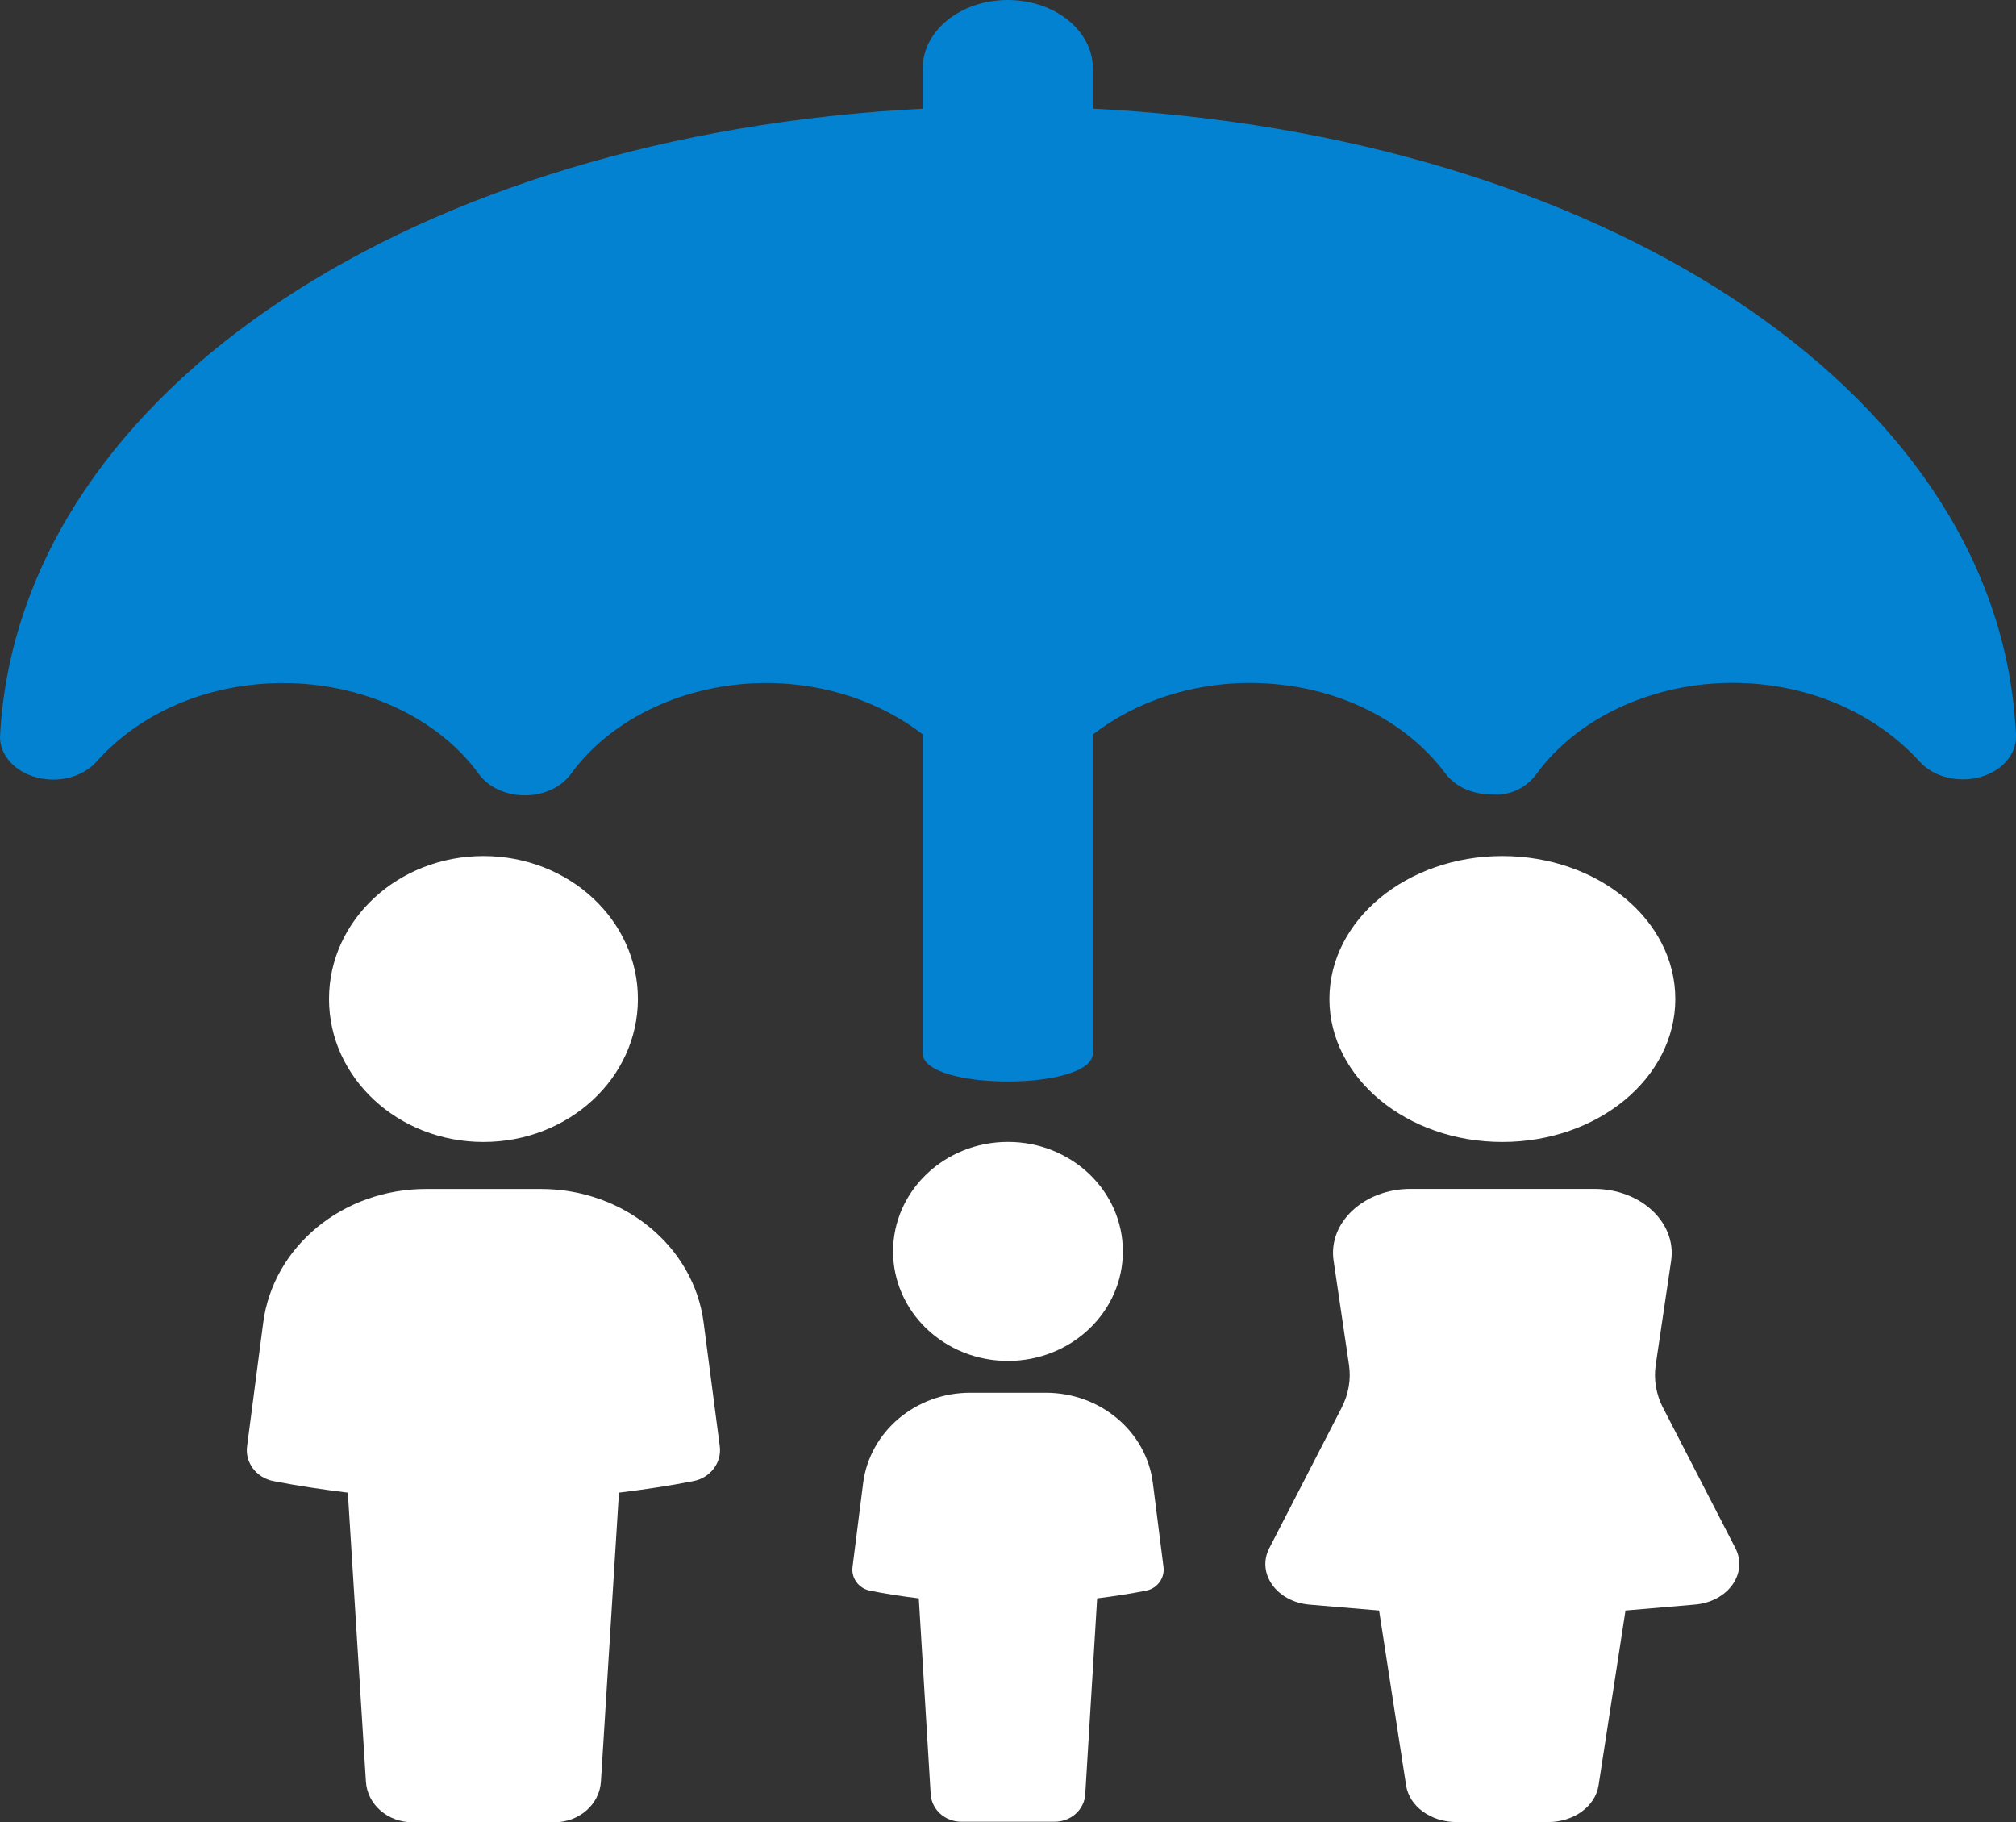
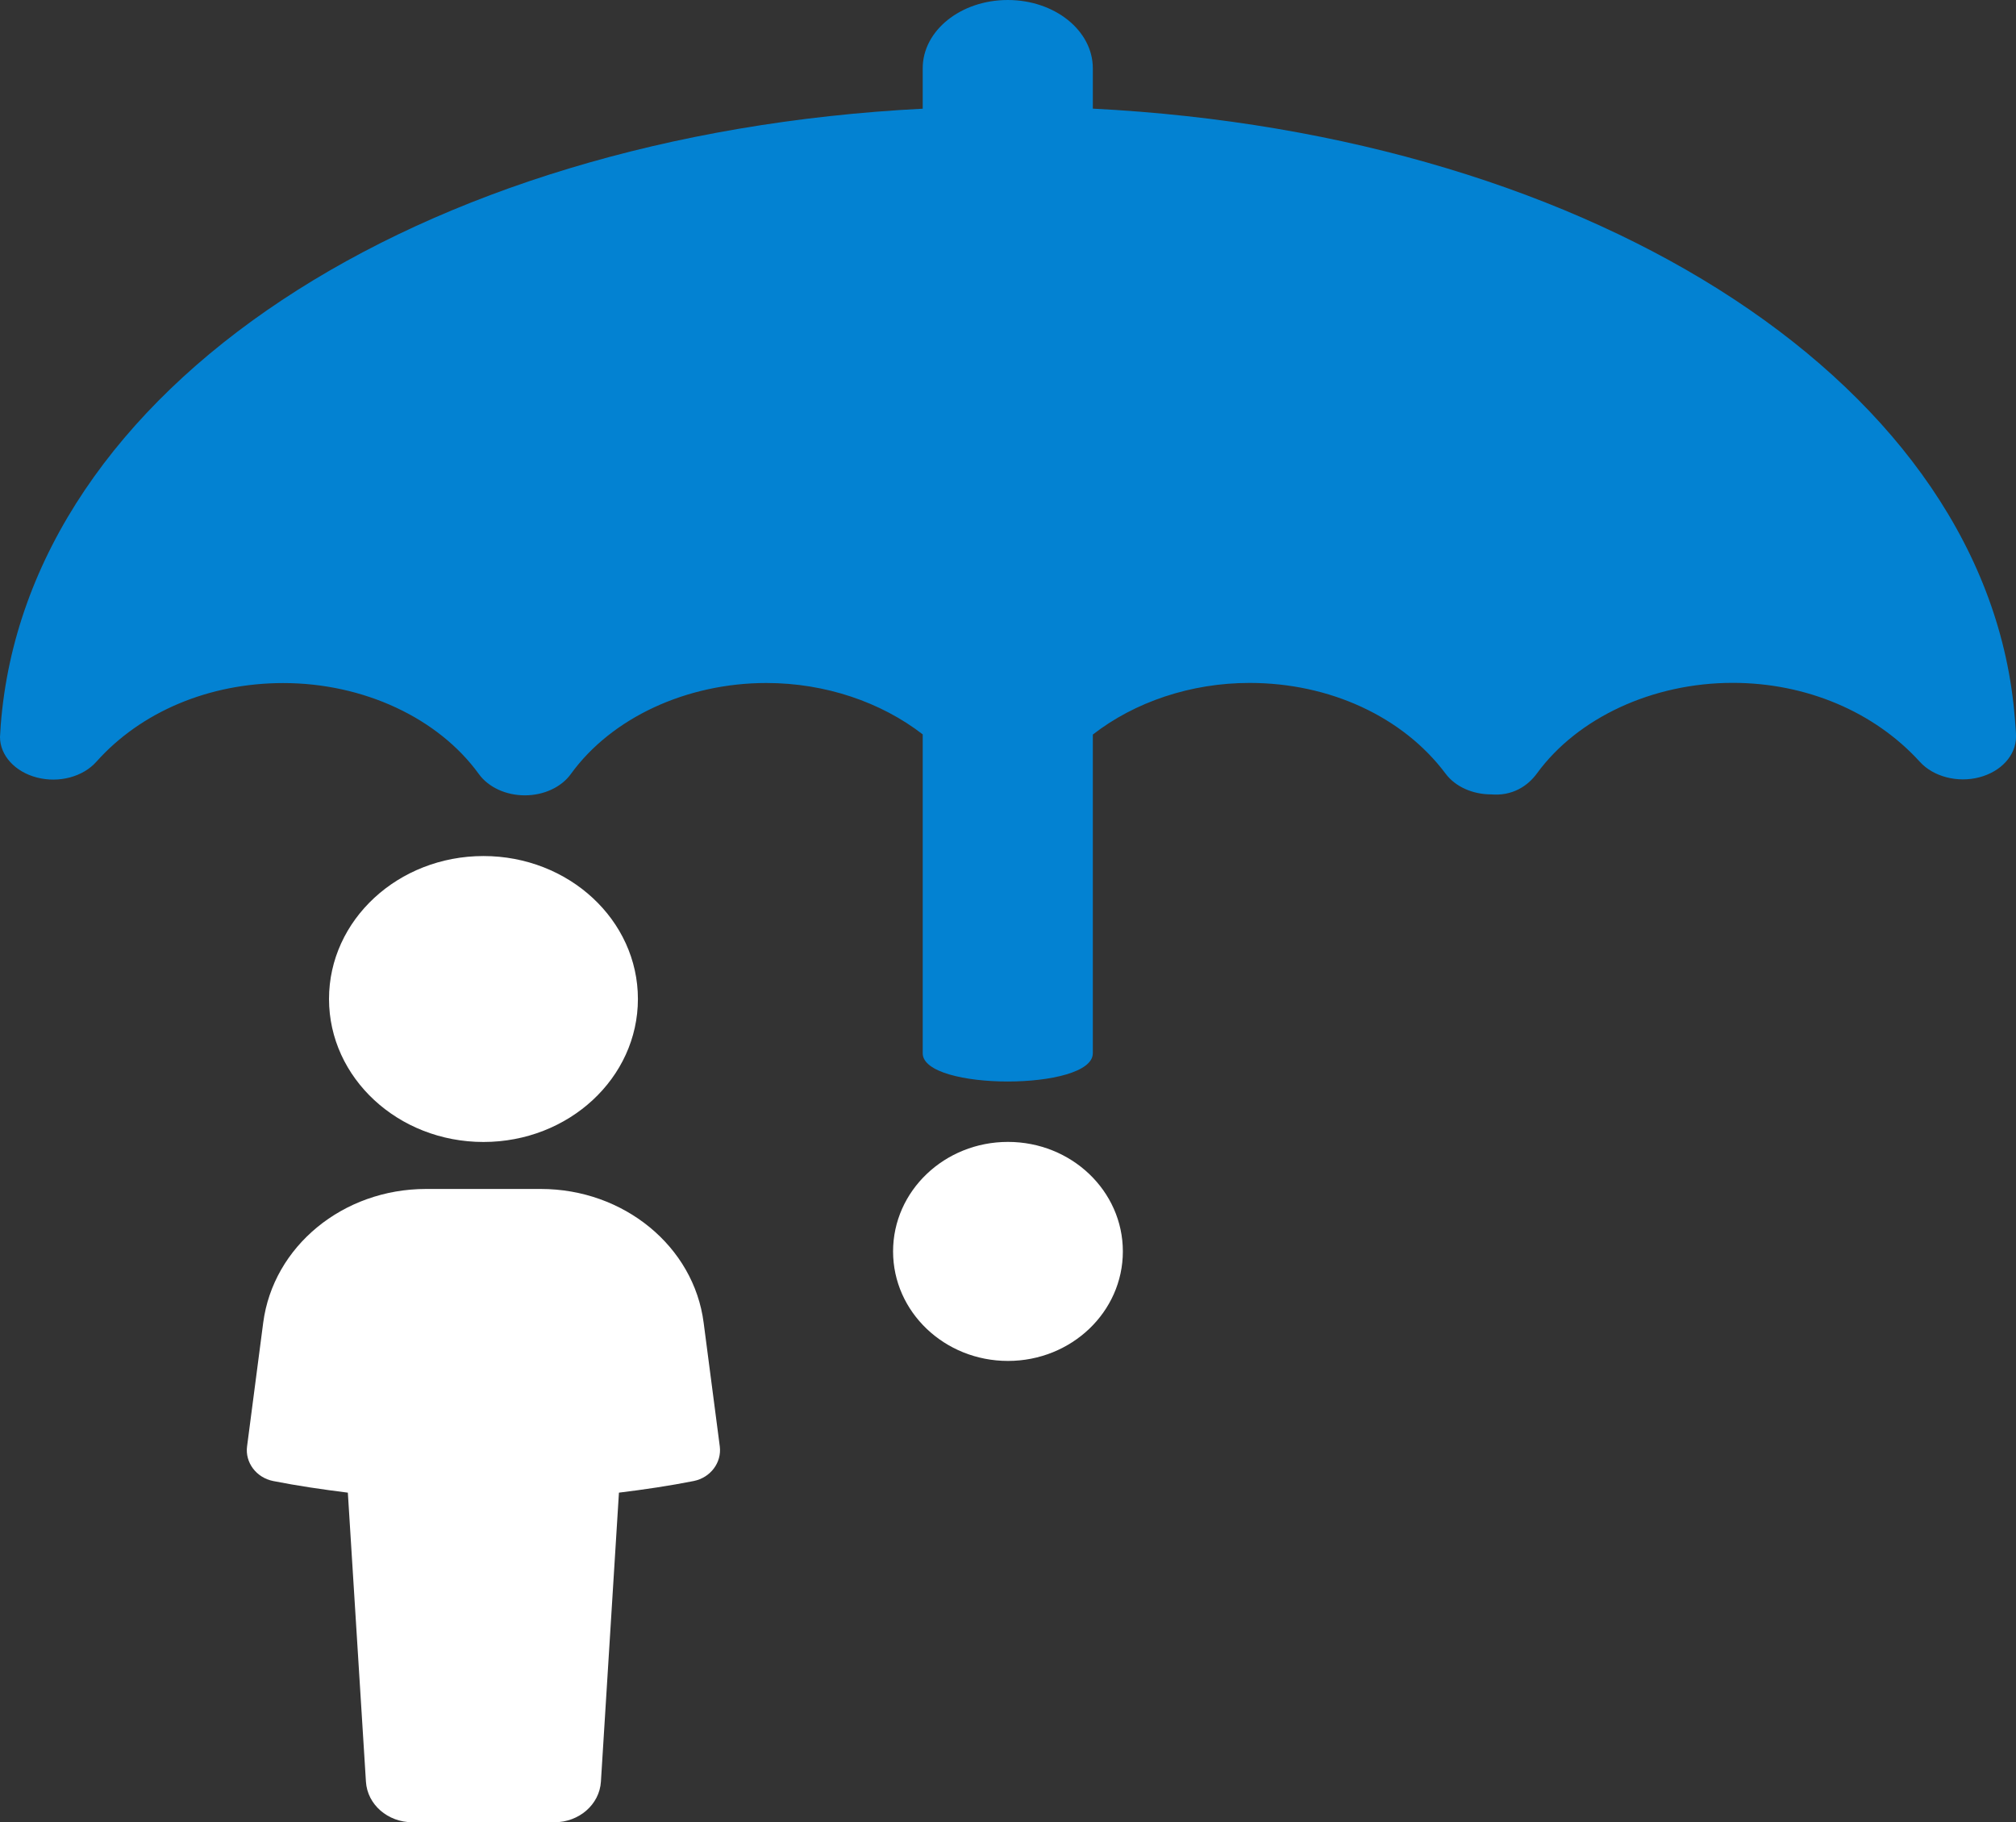
<svg xmlns="http://www.w3.org/2000/svg" id="Layer_1" data-name="Layer 1" viewBox="0 0 298.65 269.9">
  <rect x="0" y="0" width="298.65" height="269.9" fill="#333333" stroke="none" />
  <defs>
    <style>
      .cls-1 {
        fill: #0382d2;
      }

      .cls-1, .cls-2 {
        stroke-width: 0px;
      }

      .cls-2 {
        fill: #fff;
      }
    </style>
  </defs>
  <g id="Layer_1-2" data-name="Layer 1-2">
    <g>
      <path class="cls-2" d="M80.11,176.1h-17c-12.3,0-22.64,8.5-24.12,19.82l-2.39,18.31c-.31,2.37,1.35,4.63,3.88,5.13,3.59.71,7.3,1.25,11.05,1.72l2.68,42.81c.21,3.38,3.23,6.01,6.89,6.01h21.03c3.66,0,6.68-2.64,6.89-6.01l2.67-42.81c3.75-.46,7.46-1.01,11.06-1.72,2.52-.5,4.18-2.75,3.88-5.13l-2.39-18.31c-1.45-11.31-11.83-19.82-24.12-19.82h0Z" />
      <path class="cls-2" d="M94.5,147.96c0-11.69-10.24-21.17-22.88-21.17s-22.88,9.48-22.88,21.17,10.24,21.18,22.88,21.18,22.88-9.48,22.88-21.18Z" />
-       <path class="cls-2" d="M154.92,206.28h-11.19c-8.09,0-14.9,5.76-15.87,13.42l-1.57,12.41c-.2,1.61.89,3.13,2.55,3.48,2.36.48,4.8.85,7.27,1.15l1.76,29c.14,2.29,2.13,4.08,4.53,4.08h13.84c2.41,0,4.39-1.78,4.53-4.08l1.76-29c2.47-.31,4.91-.68,7.28-1.15,1.66-.34,2.75-1.87,2.55-3.48l-1.57-12.41c-.95-7.67-7.78-13.42-15.88-13.42h.01Z" />
      <path class="cls-2" d="M149.32,201.57c9.4,0,17.02-7.26,17.02-16.22s-7.62-16.22-17.02-16.22-17.02,7.26-17.02,16.22,7.62,16.22,17.02,16.22Z" />
-       <path class="cls-2" d="M246.37,208.54c-1.04-2.02-1.41-4.22-1.09-6.39l2.28-15.41c.84-5.66-4.5-10.65-11.4-10.65h-27.2c-6.89,0-12.24,4.98-11.4,10.63.8,5.46,1.73,11.72,2.28,15.44.32,2.16-.06,4.34-1.1,6.36l-10.7,20.77c-1.93,3.74,1.08,7.97,5.98,8.38l10.28.87,4,25.9c.48,3.11,3.68,5.43,7.46,5.43h13.58c3.79,0,6.99-2.32,7.47-5.43l3.99-25.9,10.29-.88c4.9-.42,7.91-4.63,5.98-8.38l-10.7-20.76v.02h0Z" />
-       <path class="cls-2" d="M222.56,169.14c14.15,0,25.62-9.48,25.62-21.18s-11.47-21.17-25.62-21.17-25.62,9.48-25.62,21.17,11.47,21.18,25.62,21.18Z" />
      <path class="cls-1" d="M298.48,106.42c-3.83-49-61.63-86.52-136.59-90.33v-5.98c0-5.58-5.64-10.11-12.6-10.11s-12.6,4.53-12.6,10.11v5.99C61.76,19.92,3.99,57.48.11,107.38c0,.17-.11,1.6-.11,1.77,0,2.74,2.22,5.17,5.47,6.01,3.26.85,6.82-.1,8.81-2.34,6.6-7.4,16.69-11.65,27.69-11.65,11.86,0,22.95,5.16,28.97,13.48,1.41,1.95,4.01,3.15,6.81,3.15s5.4-1.2,6.81-3.15c6.01-8.32,17.12-13.49,28.98-13.49,8.71,0,16.97,2.83,23.15,7.61v47.23c0,5.58,25.2,5.58,25.2,0v-47.2c6.18-4.81,14.48-7.65,23.22-7.65,11.88,0,22.74,5.02,29.04,13.44,1.42,1.91,3.98,3.07,6.75,3.07,3.08.26,5.38-1.18,6.79-3.12,6.04-8.26,17.16-13.4,28.99-13.4,10.87,0,20.98,4.27,27.73,11.7,2.01,2.21,5.59,3.13,8.8,2.29,3.25-.85,5.44-3.27,5.44-6.01,0-.63-.05-1.21-.17-2.73v.03h0Z" />
    </g>
  </g>
</svg>